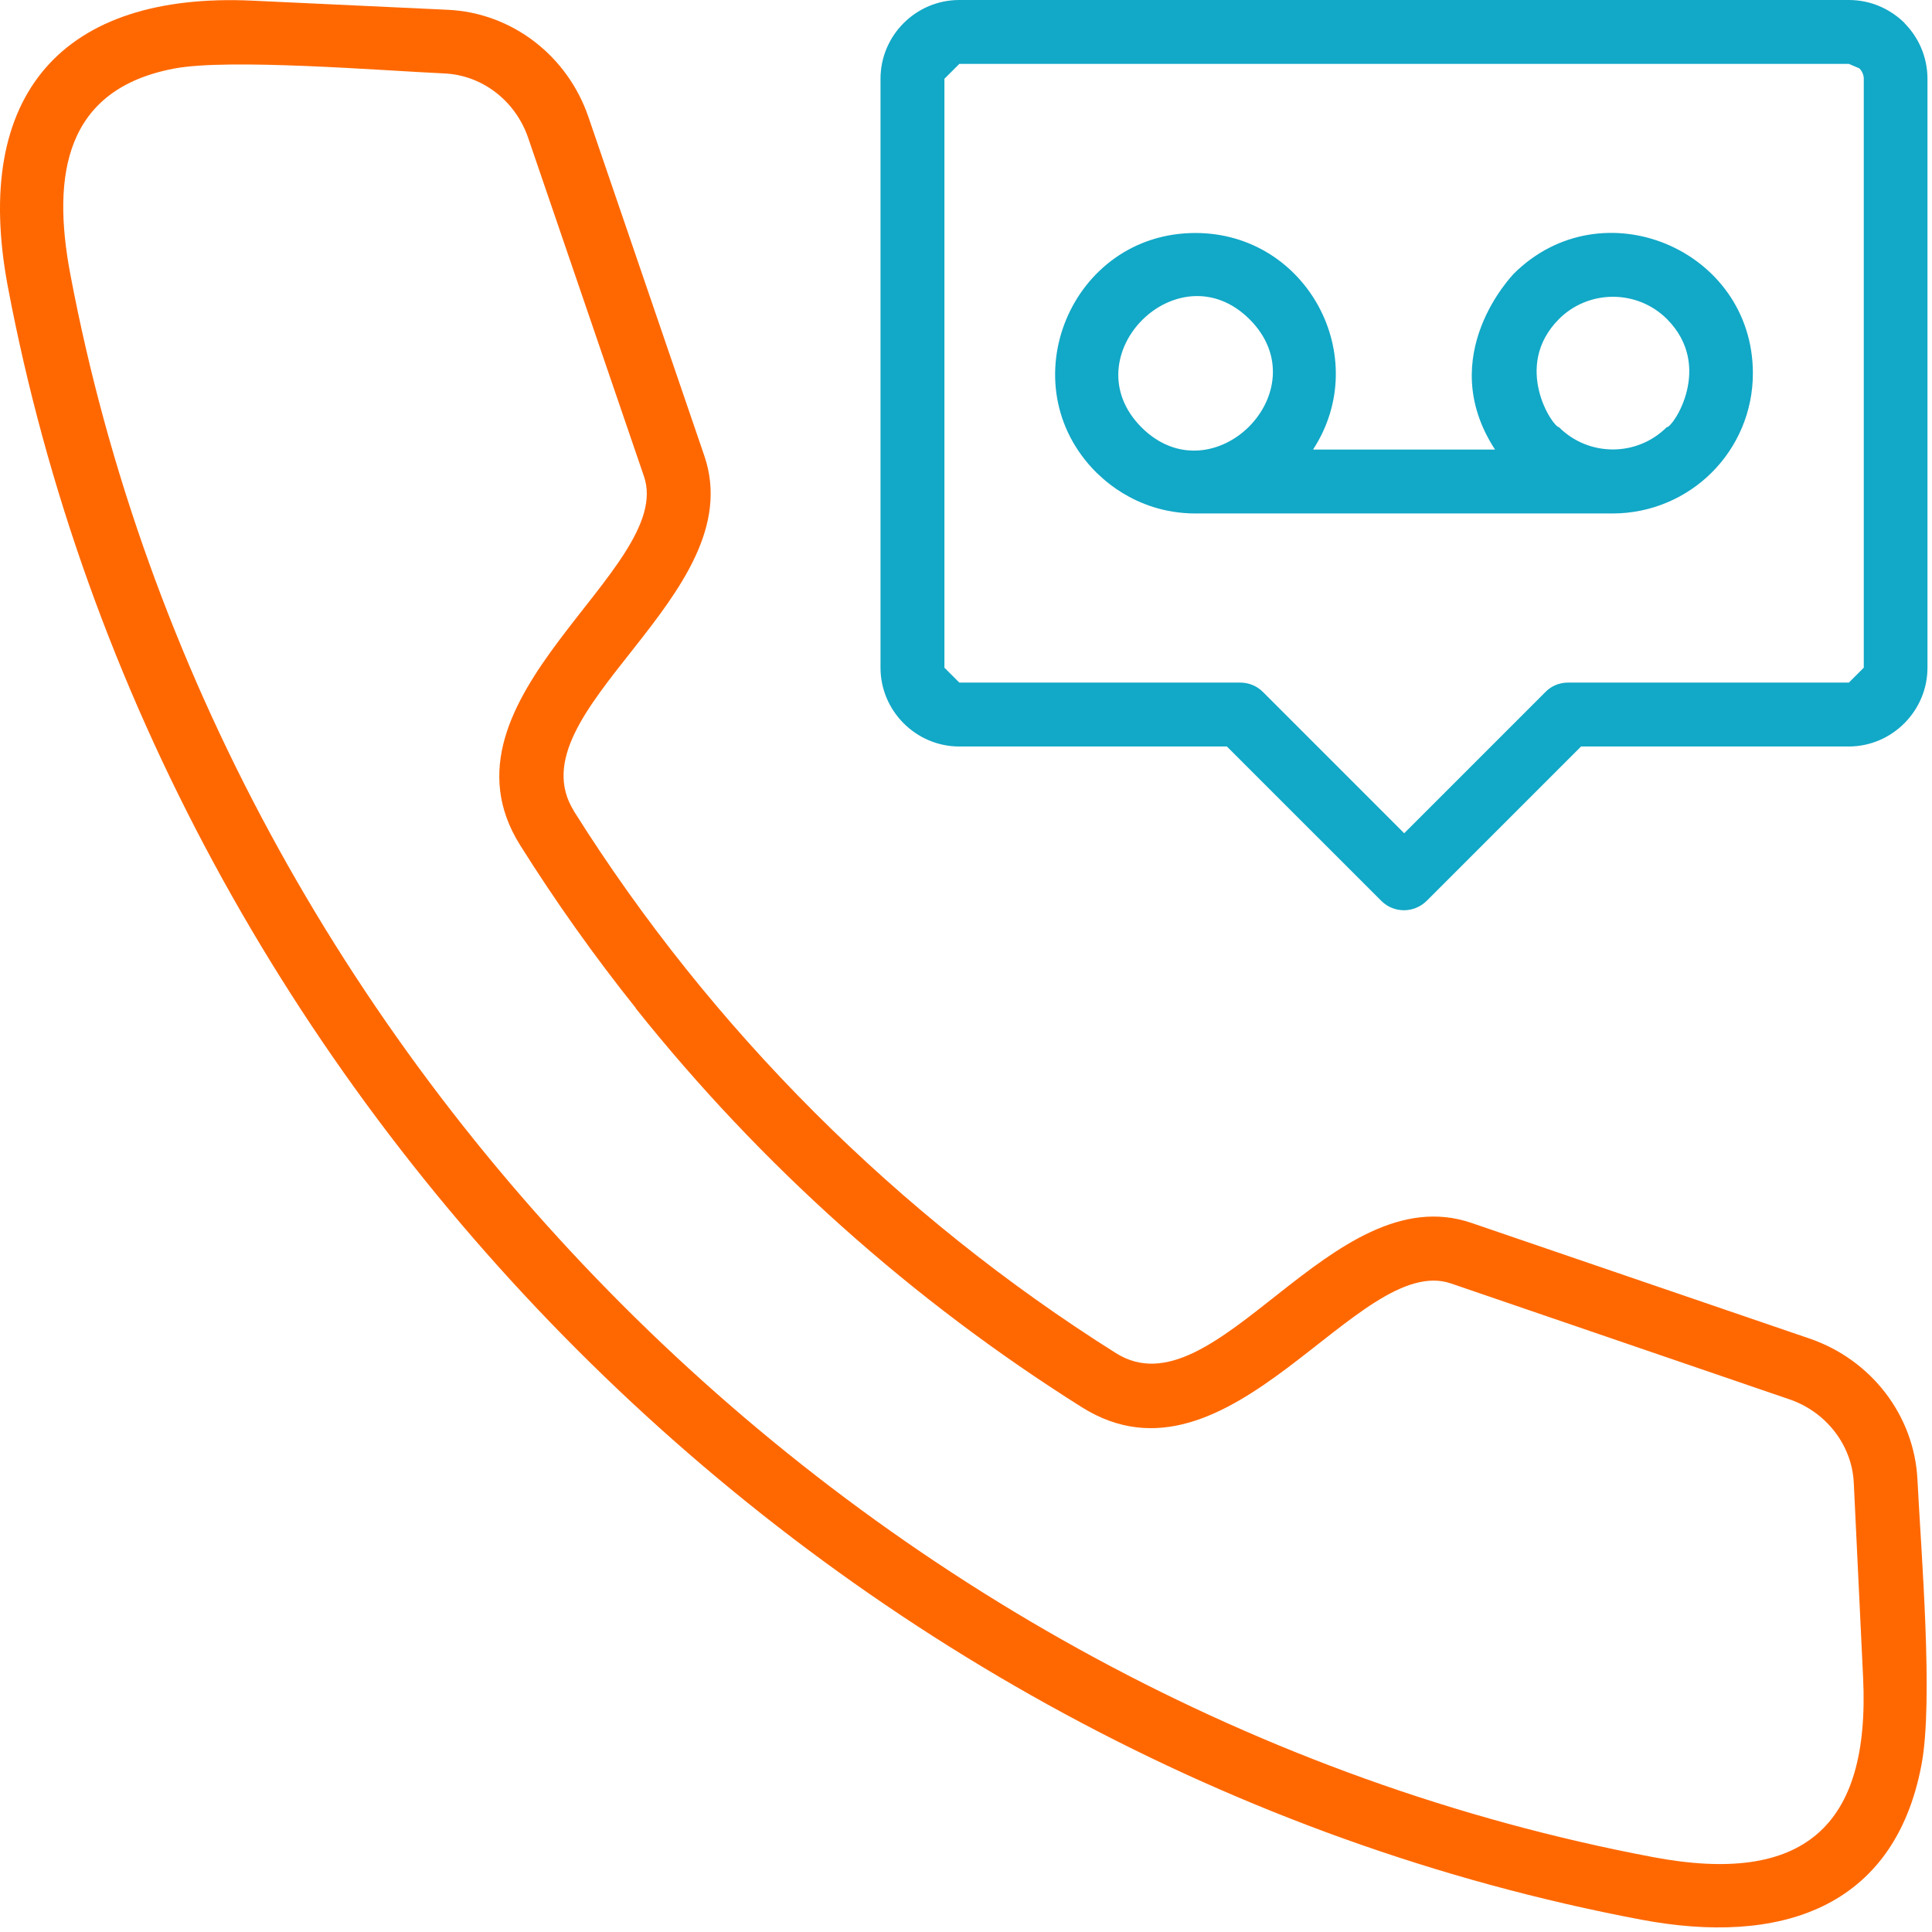
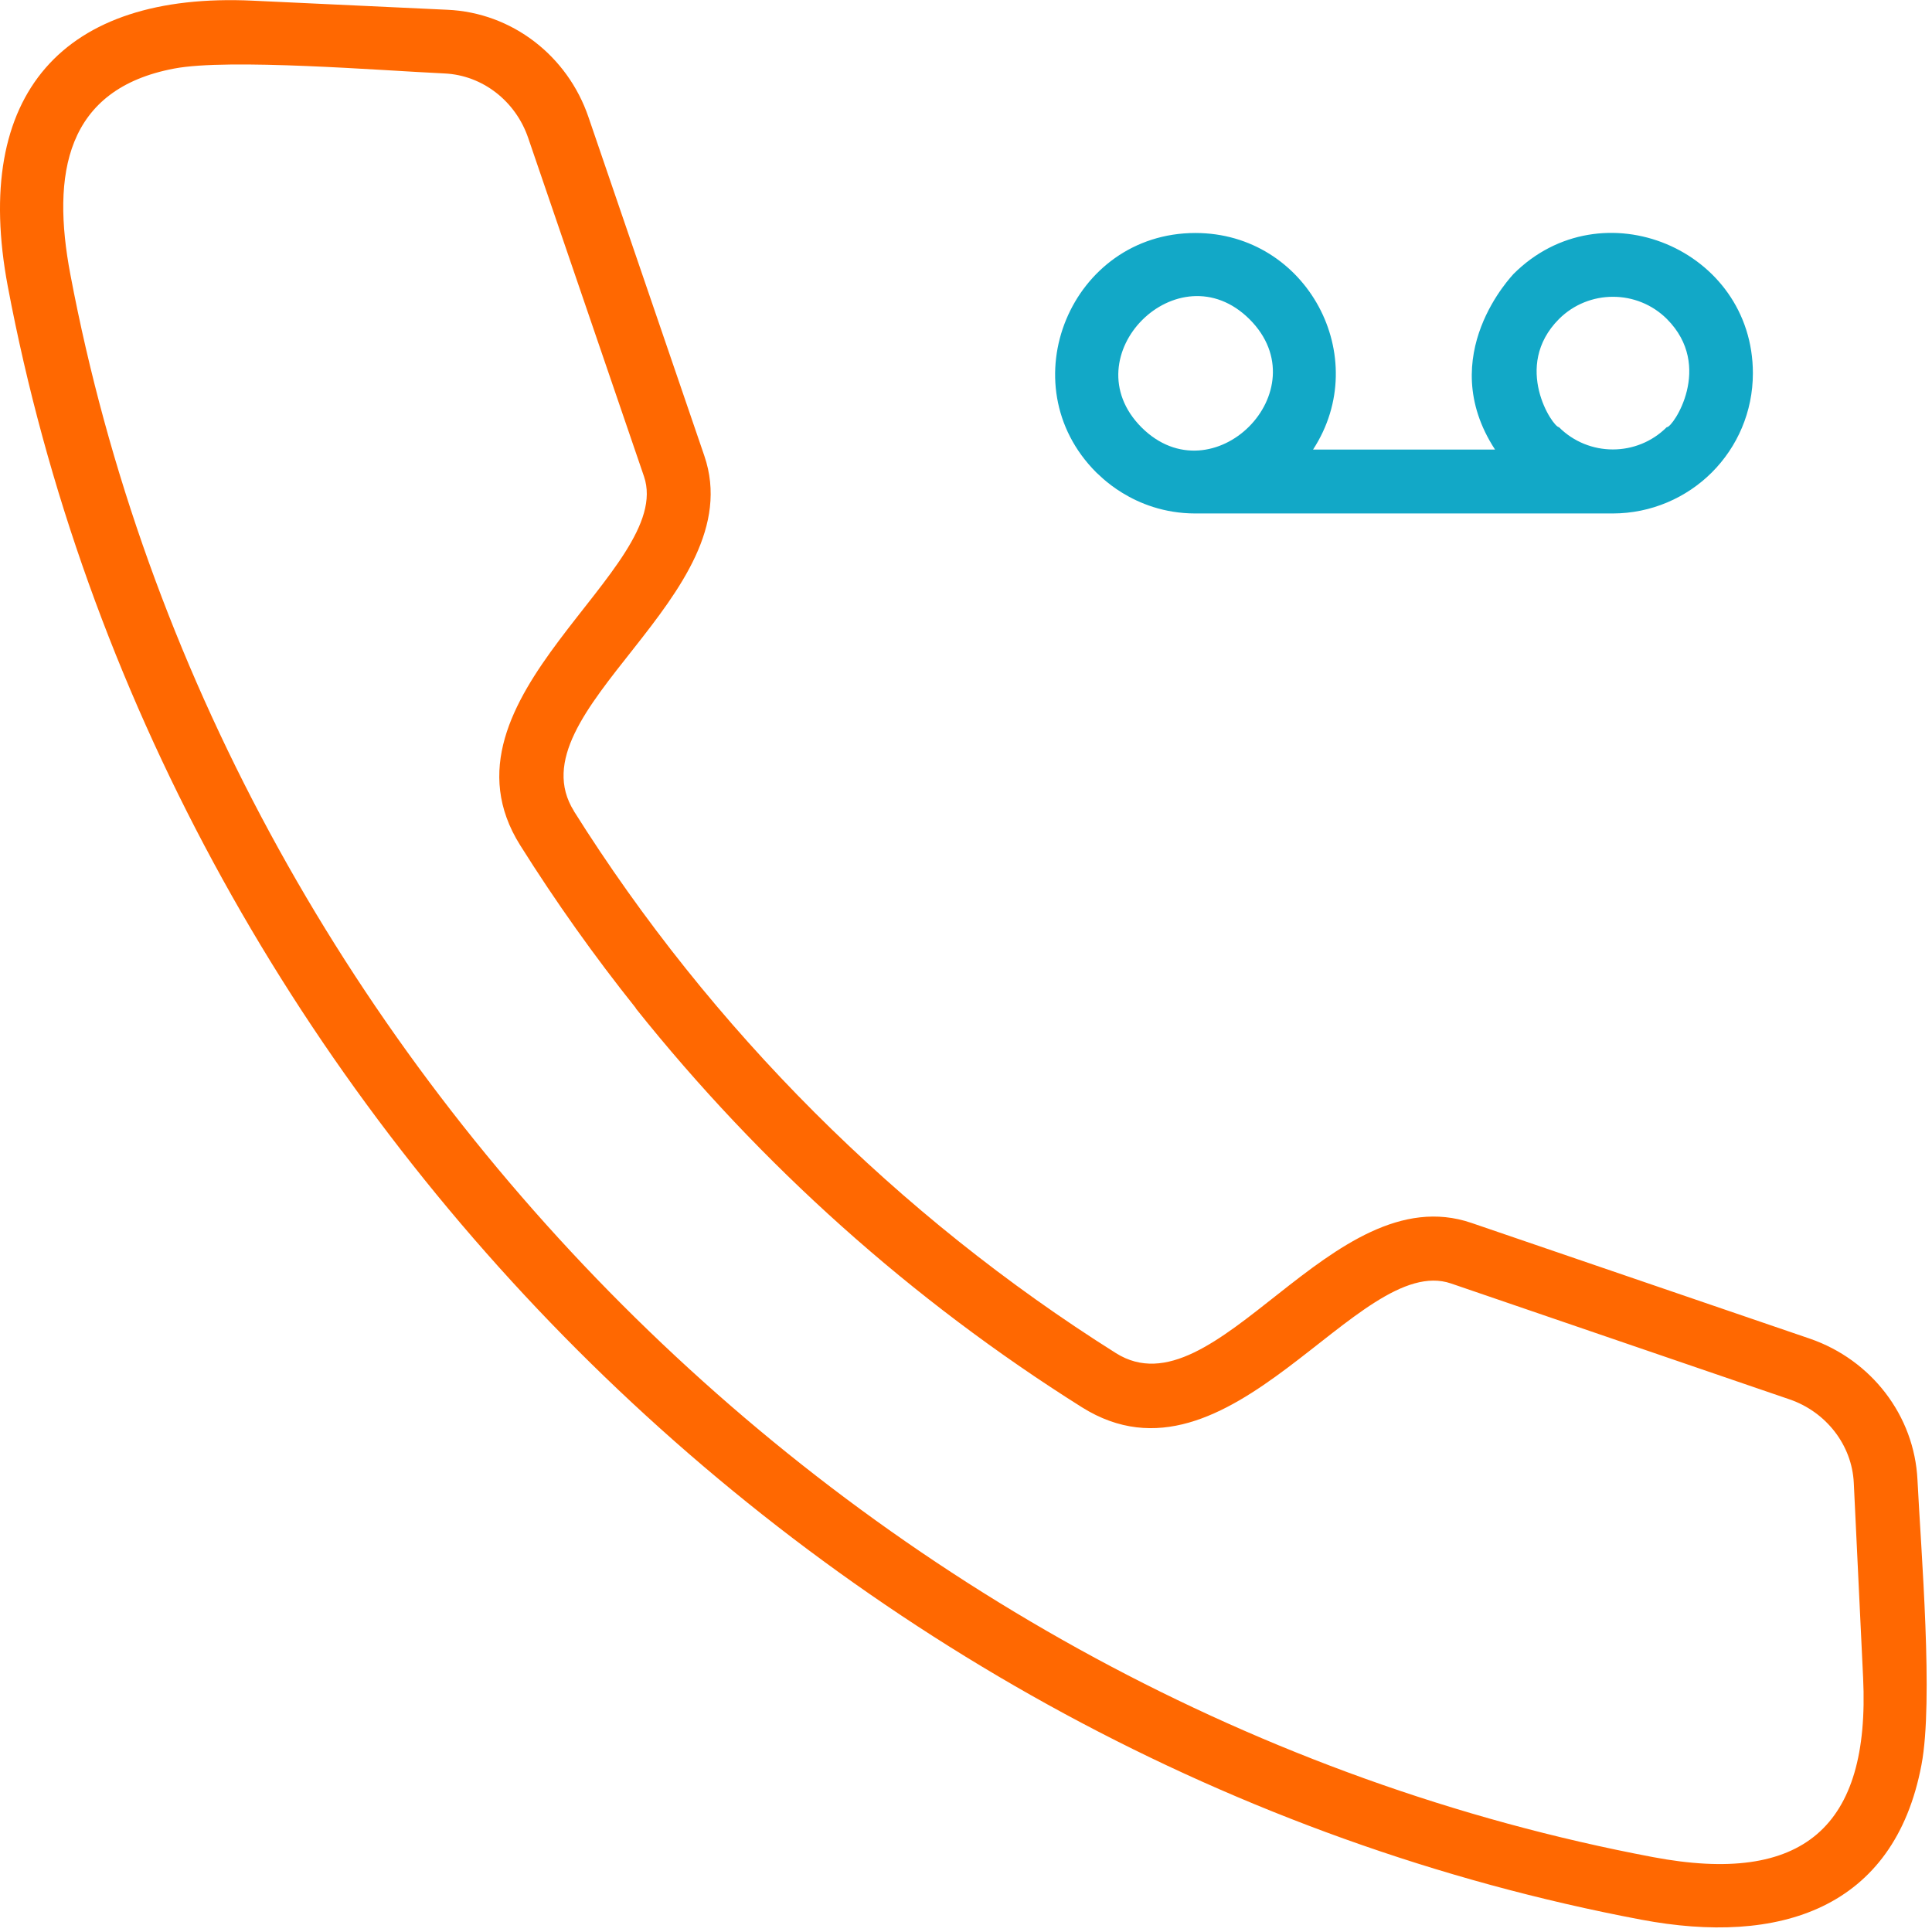
<svg xmlns="http://www.w3.org/2000/svg" width="52" height="52" viewBox="0 0 52 52" fill="none">
  <path fill-rule="evenodd" clip-rule="evenodd" d="M15.451 21.835C13.761 19.148 20.247 16.036 18.957 12.268L15.839 3.153C15.278 1.505 13.785 0.34 12.041 0.263L6.803 0.018C1.696 -0.221 -0.764 2.526 0.209 7.704C4.336 29.564 22.314 47.541 44.173 51.668C47.876 52.367 50.982 51.394 51.717 47.499C52.045 45.773 51.705 41.766 51.609 39.831C51.525 38.093 50.361 36.6 48.718 36.032L39.604 32.915C35.836 31.625 32.724 38.111 30.036 36.42C24.171 32.729 19.13 27.695 15.445 21.829L15.451 21.835ZM17.118 27.139C16.001 25.741 14.961 24.278 14 22.749C11.503 18.772 18.187 15.325 17.333 12.823L14.215 3.709C13.88 2.729 12.996 2.025 11.963 1.977C10.273 1.899 6.158 1.565 4.689 1.845C1.768 2.395 1.38 4.682 1.894 7.388C5.895 28.555 23.323 45.989 44.49 49.984C48.533 50.749 50.337 49.178 50.146 45.158L49.895 39.914C49.847 38.887 49.142 37.997 48.163 37.663L39.055 34.545C36.546 33.685 33.1 40.374 29.122 37.878C24.535 34.993 20.48 31.362 17.106 27.133L17.118 27.139Z" fill="#FF6801" />
  <path fill-rule="evenodd" clip-rule="evenodd" d="M47.179 10.046C47.179 6.707 43.111 4.999 40.734 7.376C40.734 7.388 38.584 9.562 40.239 12.1H35.341C36.965 9.604 35.174 6.271 32.175 6.271C28.825 6.271 27.135 10.344 29.506 12.716C29.53 12.716 30.473 13.82 32.175 13.82H43.404C44.443 13.82 45.393 13.396 46.074 12.716C46.761 12.029 47.179 11.085 47.179 10.046ZM30.724 11.503C28.813 9.586 31.716 6.683 33.633 8.594C35.55 10.512 32.641 13.414 30.724 11.503ZM44.861 11.497C44.061 12.297 42.759 12.297 41.959 11.497C41.797 11.497 40.692 9.861 41.959 8.588C42.759 7.788 44.067 7.788 44.867 8.588C46.133 9.861 45.028 11.497 44.867 11.497H44.861Z" fill="#12A8C7" />
-   <path fill-rule="evenodd" clip-rule="evenodd" d="M51.263 0.621C50.874 0.239 50.349 0 49.763 0H25.82C24.649 0 23.699 0.956 23.699 2.12V17.971C23.699 19.136 24.655 20.092 25.82 20.092H33.022L37.179 24.248C37.514 24.583 38.057 24.583 38.398 24.248L42.554 20.092H49.757C50.922 20.092 51.878 19.136 51.878 17.971V2.12C51.878 1.535 51.639 1.003 51.257 0.621H51.263ZM50.164 17.971L49.763 18.372H42.202C41.957 18.372 41.736 18.473 41.581 18.64L37.794 22.427L33.99 18.622C33.823 18.455 33.602 18.372 33.381 18.372H25.82L25.419 17.971V2.12L25.82 1.72H49.763L50.044 1.84C50.116 1.911 50.164 2.013 50.164 2.12V17.971Z" fill="#12A8C7" />
</svg>